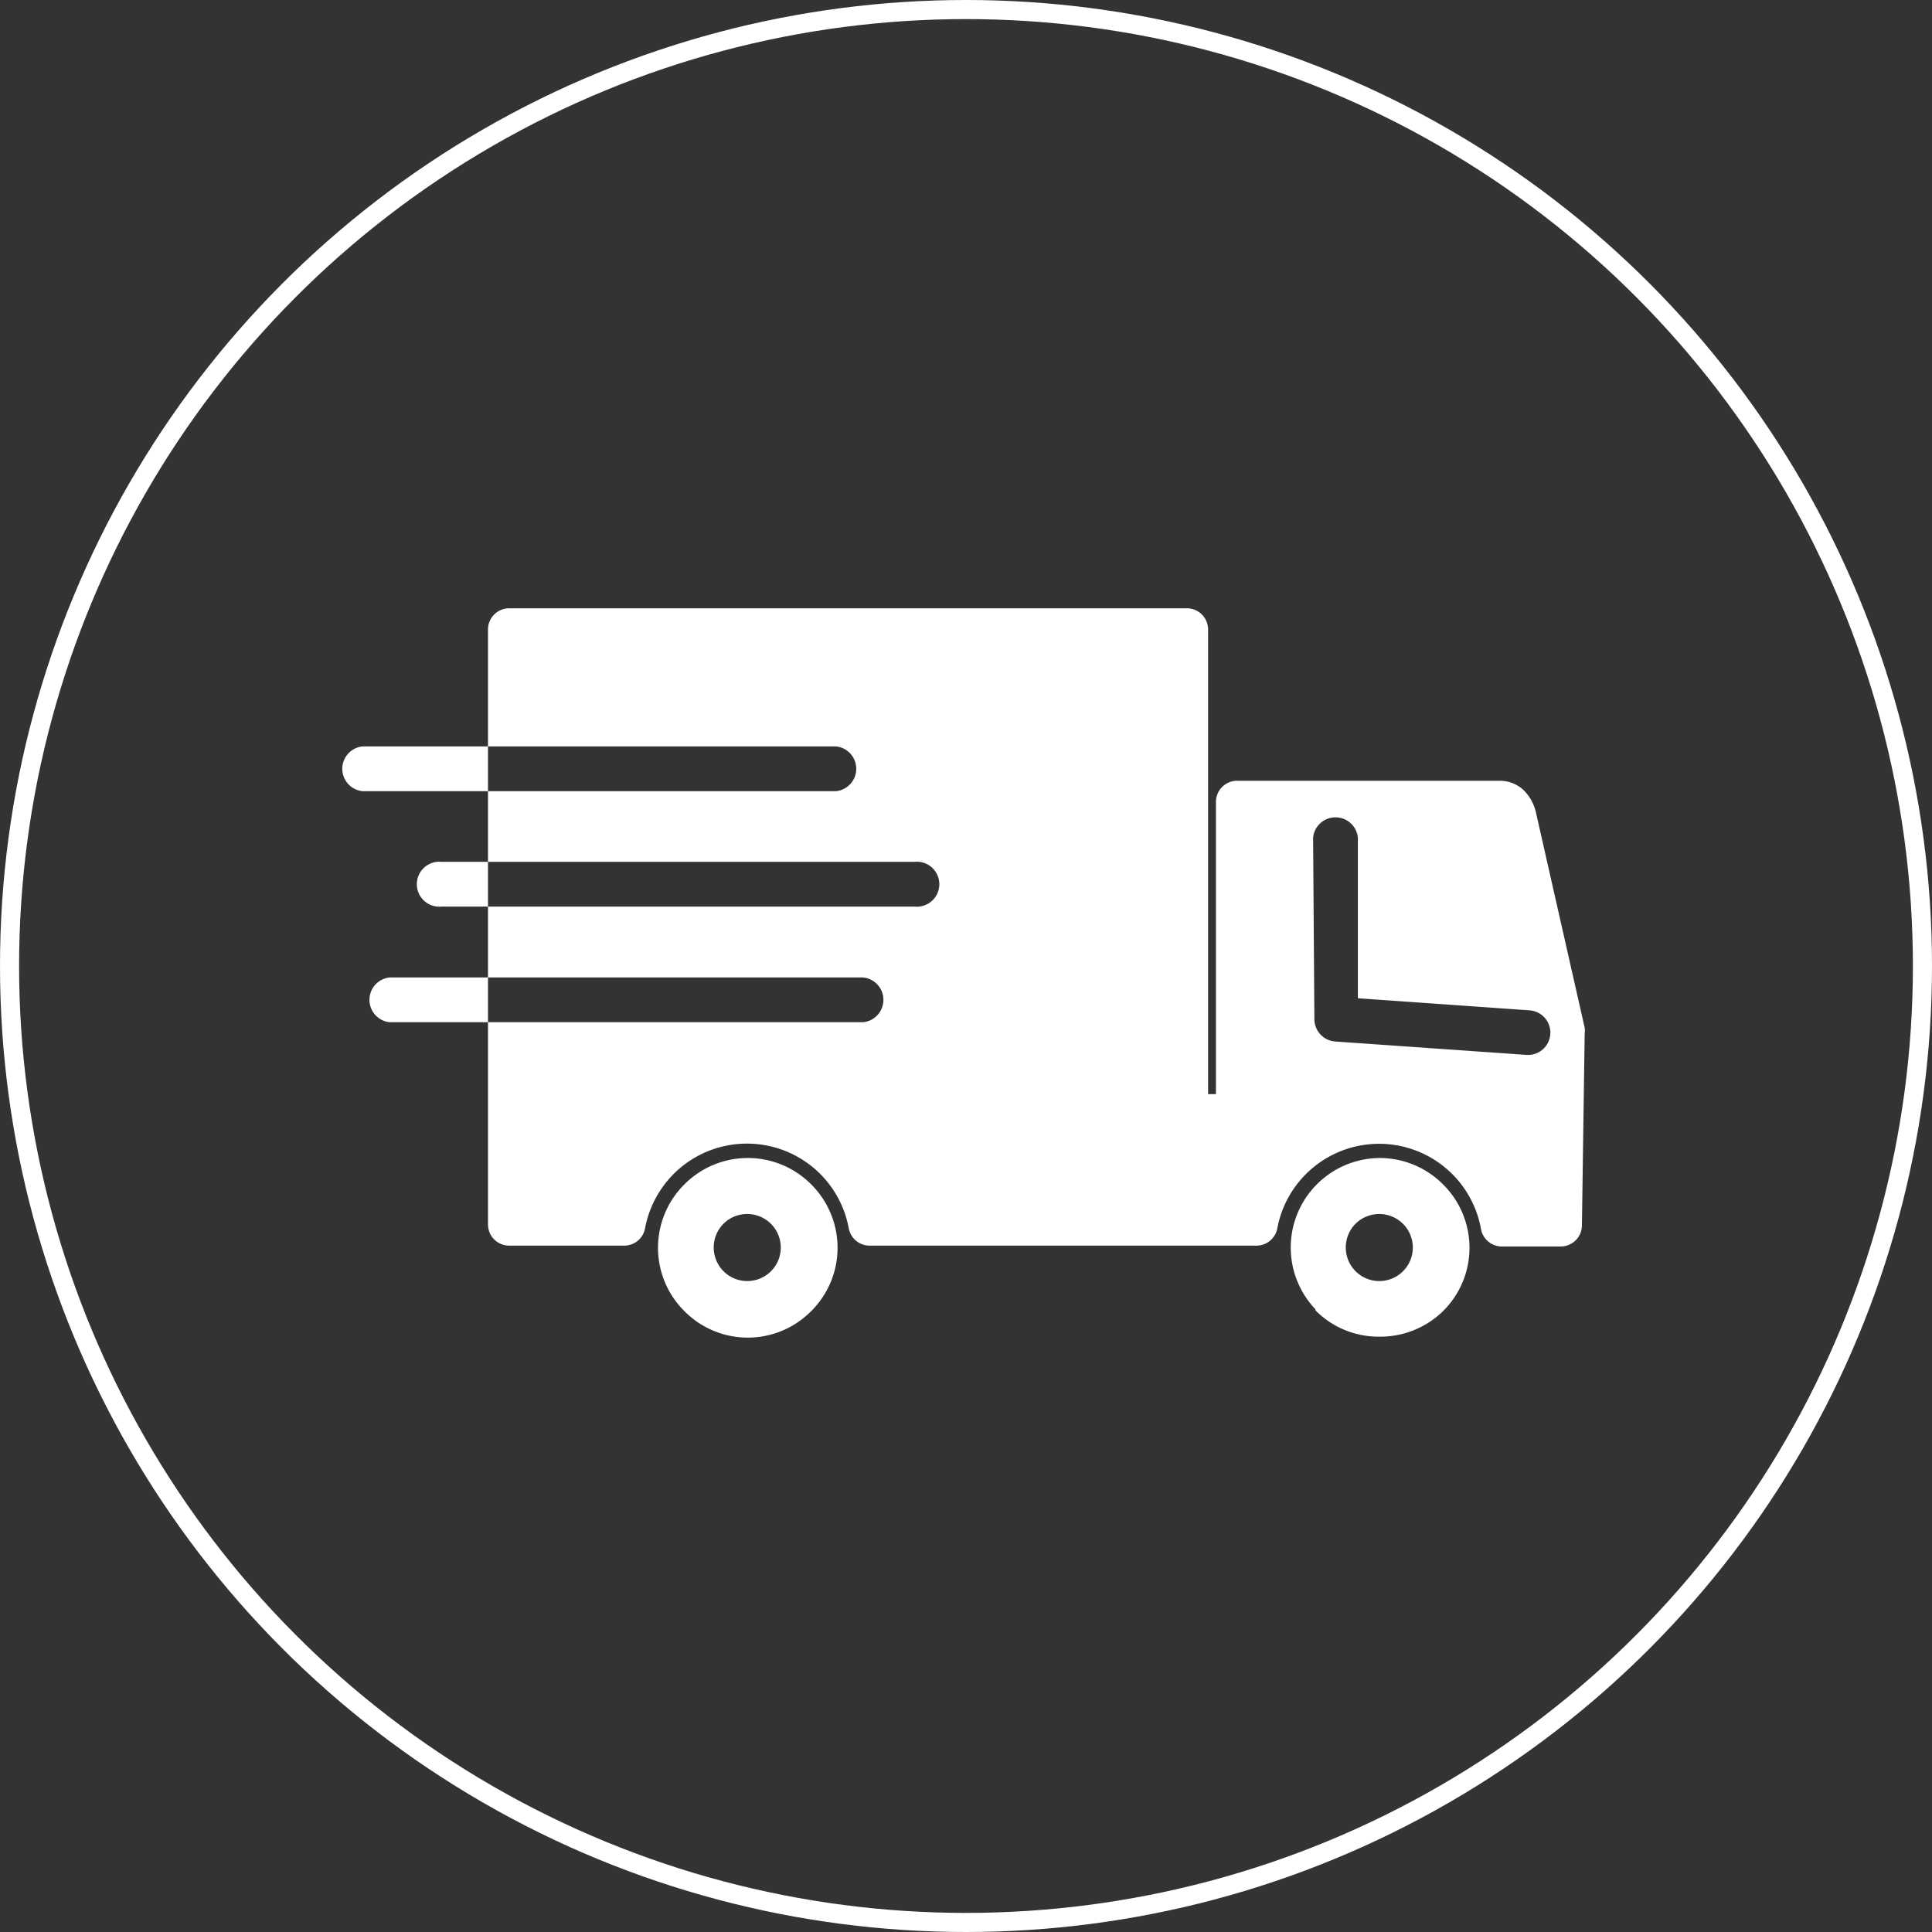
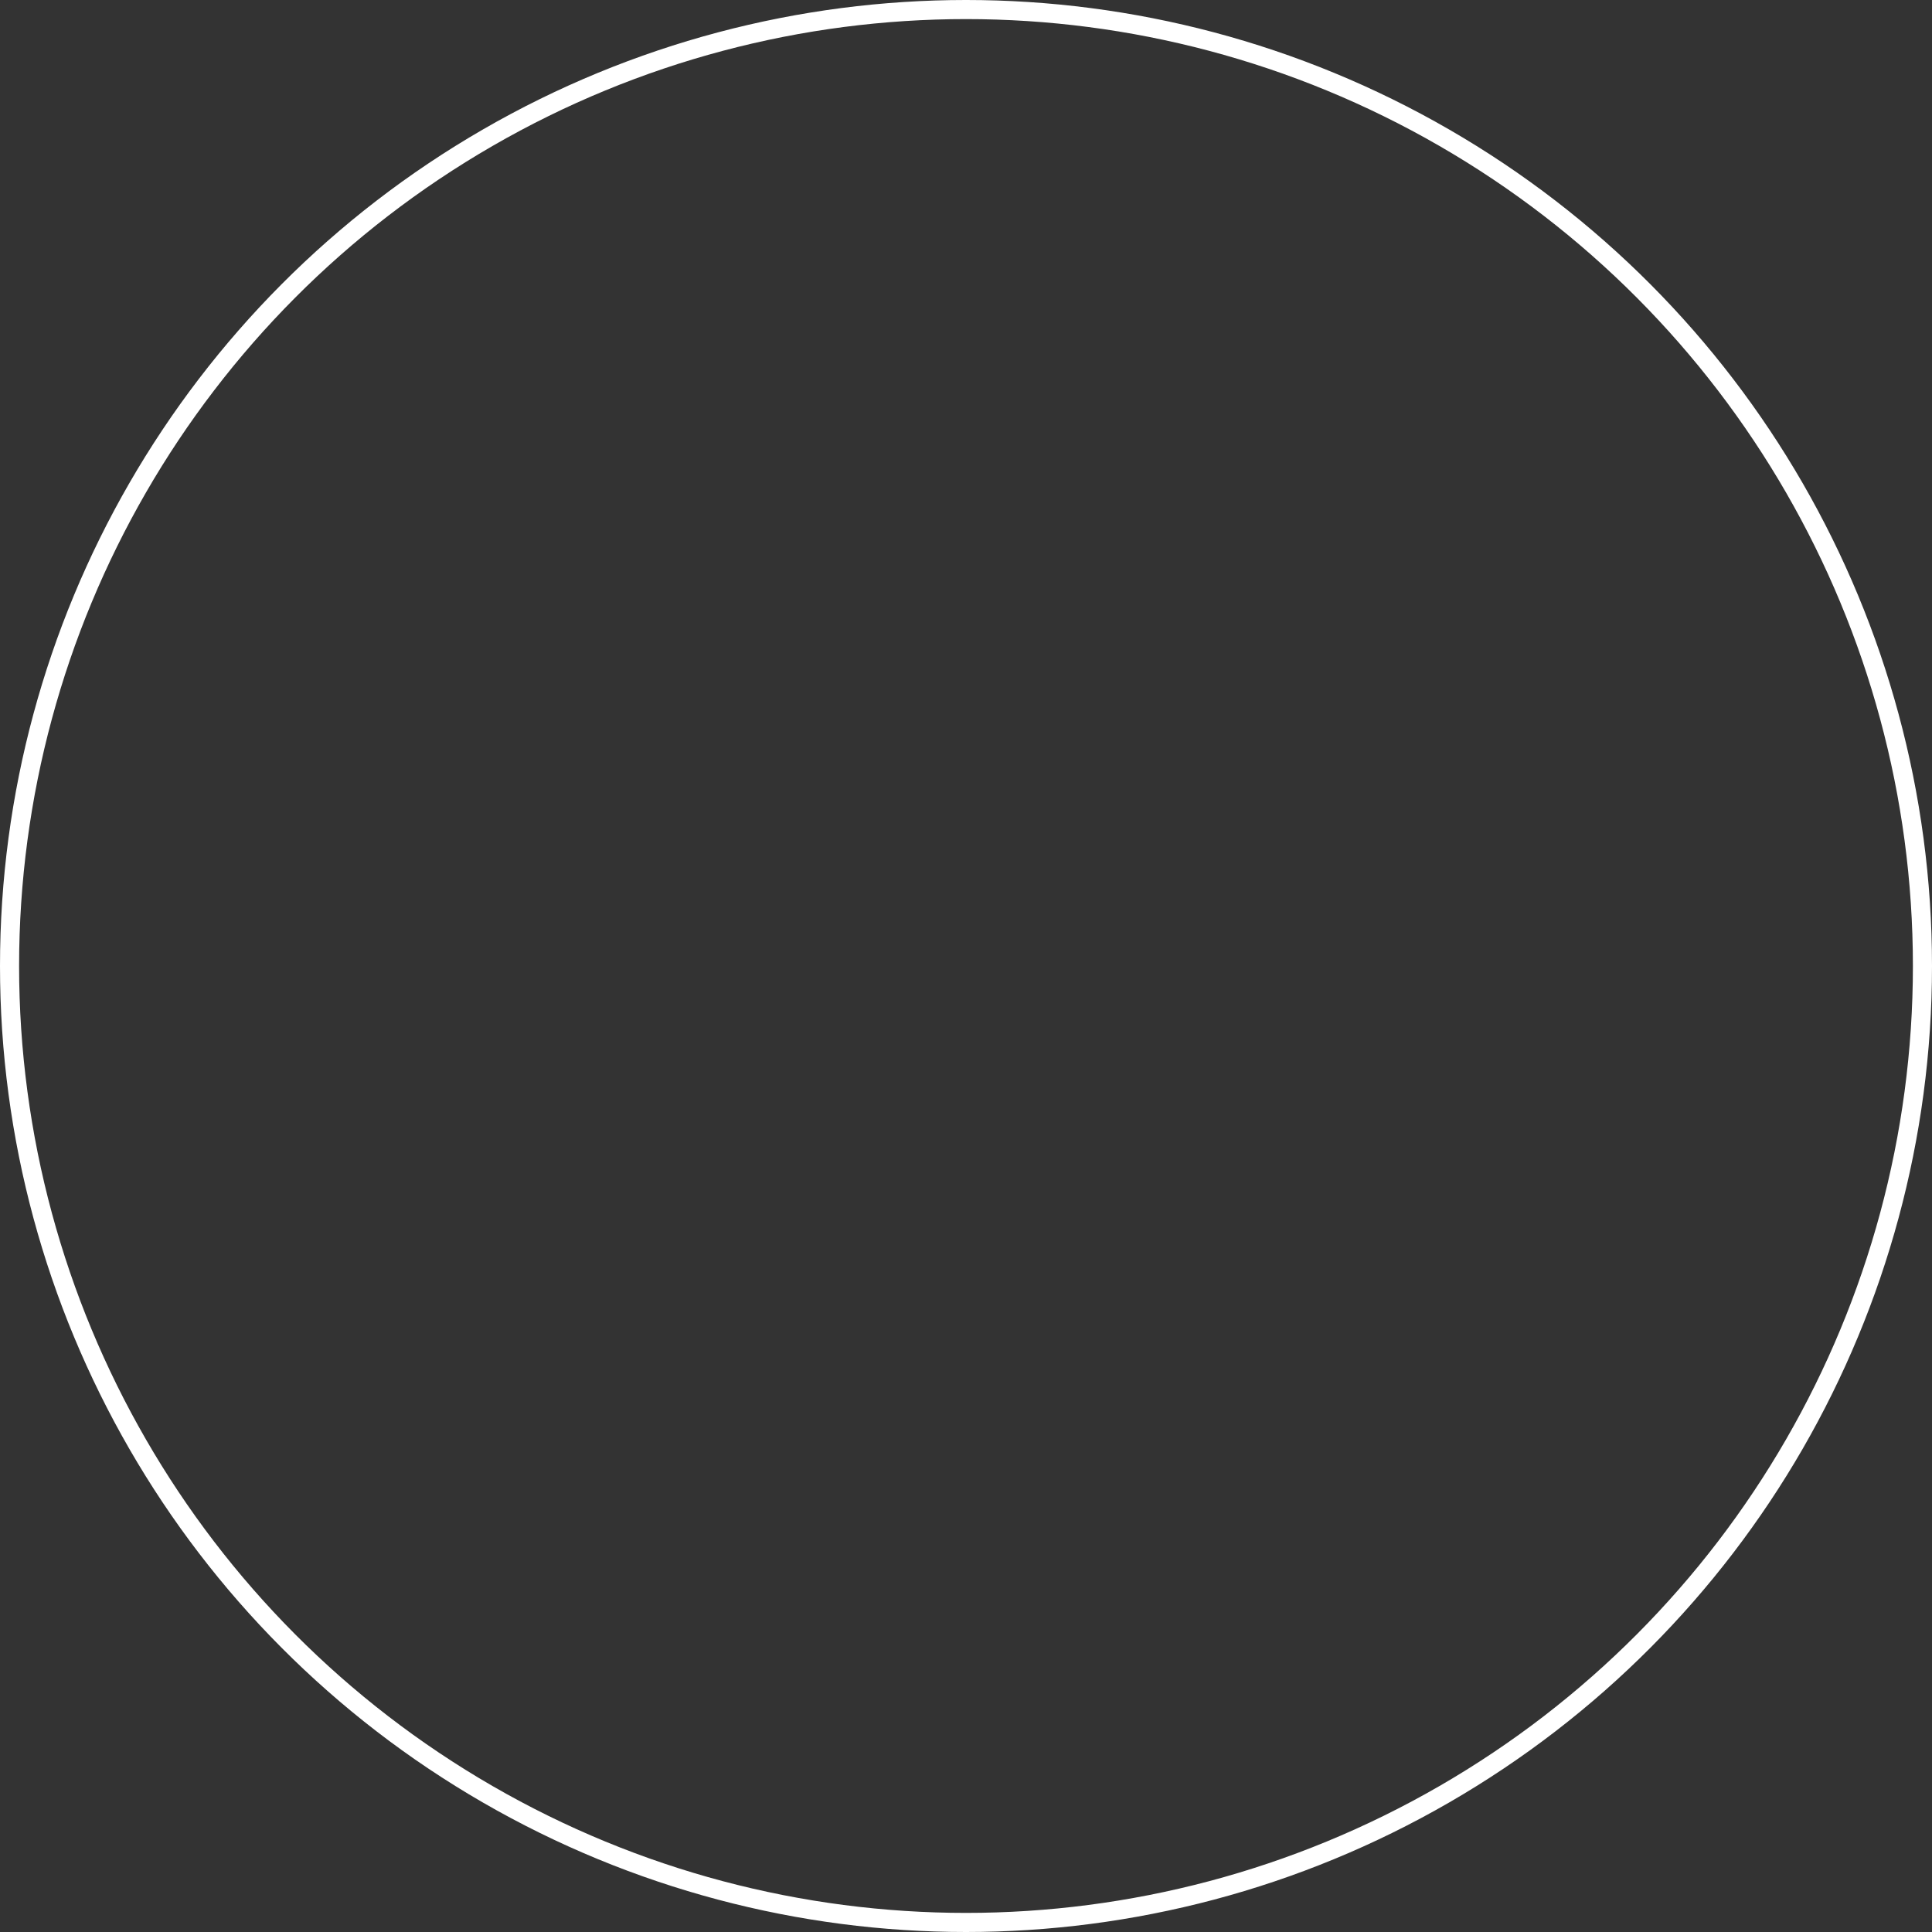
<svg xmlns="http://www.w3.org/2000/svg" viewBox="0 0 91.06 91.06">
  <rect x="0" y="0" width="91.06" height="91.06" fill="#333333" stroke="none" />
  <defs>
    <style>.cls-1{fill:none;stroke:#fff;stroke-miterlimit:10;stroke-width:0.9px;}.cls-2{fill:#fff;fill-rule:evenodd;}</style>
  </defs>
  <g id="圖層_2" data-name="圖層 2">
    <g id="圖層_1-2" data-name="圖層 1">
      <circle class="cls-1" cx="45.53" cy="45.53" r="45.08" />
-       <path class="cls-2" d="M58.26,36.8H70.7a1.62,1.62,0,0,1,1.15.48,2.15,2.15,0,0,1,.54,1l2.3,10.16a.78.78,0,0,1,0,.26l-.13,9.05a1,1,0,0,1-1,1H70.8a1,1,0,0,1-1-.84,4.88,4.88,0,0,0-9.6,0,1,1,0,0,1-1,.8H41a1,1,0,0,1-1-.84,4.88,4.88,0,0,0-1.67-2.84,4.89,4.89,0,0,0-6.25,0,4.91,4.91,0,0,0-1.68,2.88,1,1,0,0,1-1,.8H24a1,1,0,0,1-1-1V48.18H18.37a1.06,1.06,0,0,1,0-2.11H23V42.73H20.81a1.06,1.06,0,1,1,0-2.11H23V37.29H17.09a1.06,1.06,0,0,1,0-2.11H23V29.67a1,1,0,0,1,1-1H55.94a1,1,0,0,1,1,1v21.9h.37V37.78A1,1,0,0,1,58.26,36.8ZM23,48.18H40.68a1.06,1.06,0,0,0,0-2.11H23Zm0-5.45H43.11a1.06,1.06,0,1,0,0-2.11H23Zm0-5.44H39.4a1.06,1.06,0,0,0,0-2.11H23ZM65,54.58a4.21,4.21,0,0,1,3,1.23h0a4.2,4.2,0,0,1,0,6h0A4.23,4.23,0,0,1,65,63a4.18,4.18,0,0,1-3-1.24L62,61.71a4.22,4.22,0,0,1,3-7.13Zm0,2.64a1.58,1.58,0,1,1-1.57,1.57A1.57,1.57,0,0,1,65,57.22Zm-29.78,0a1.58,1.58,0,1,1-1.58,1.57A1.57,1.57,0,0,1,35.26,57.22Zm0-2.64a4.2,4.2,0,0,1,3,1.23h0a4.21,4.21,0,0,1,0,6h0a4.2,4.2,0,0,1-5.95,0h0a4.21,4.21,0,0,1,0-6h0A4.21,4.21,0,0,1,35.26,54.58Zm26.67-15.1a1.06,1.06,0,0,1,2.11,0v7.57l8.09.57a1.05,1.05,0,0,1-.14,2.1l-9-.63a1.06,1.06,0,0,1-1-1.06Z" />
    </g>
  </g>
</svg>